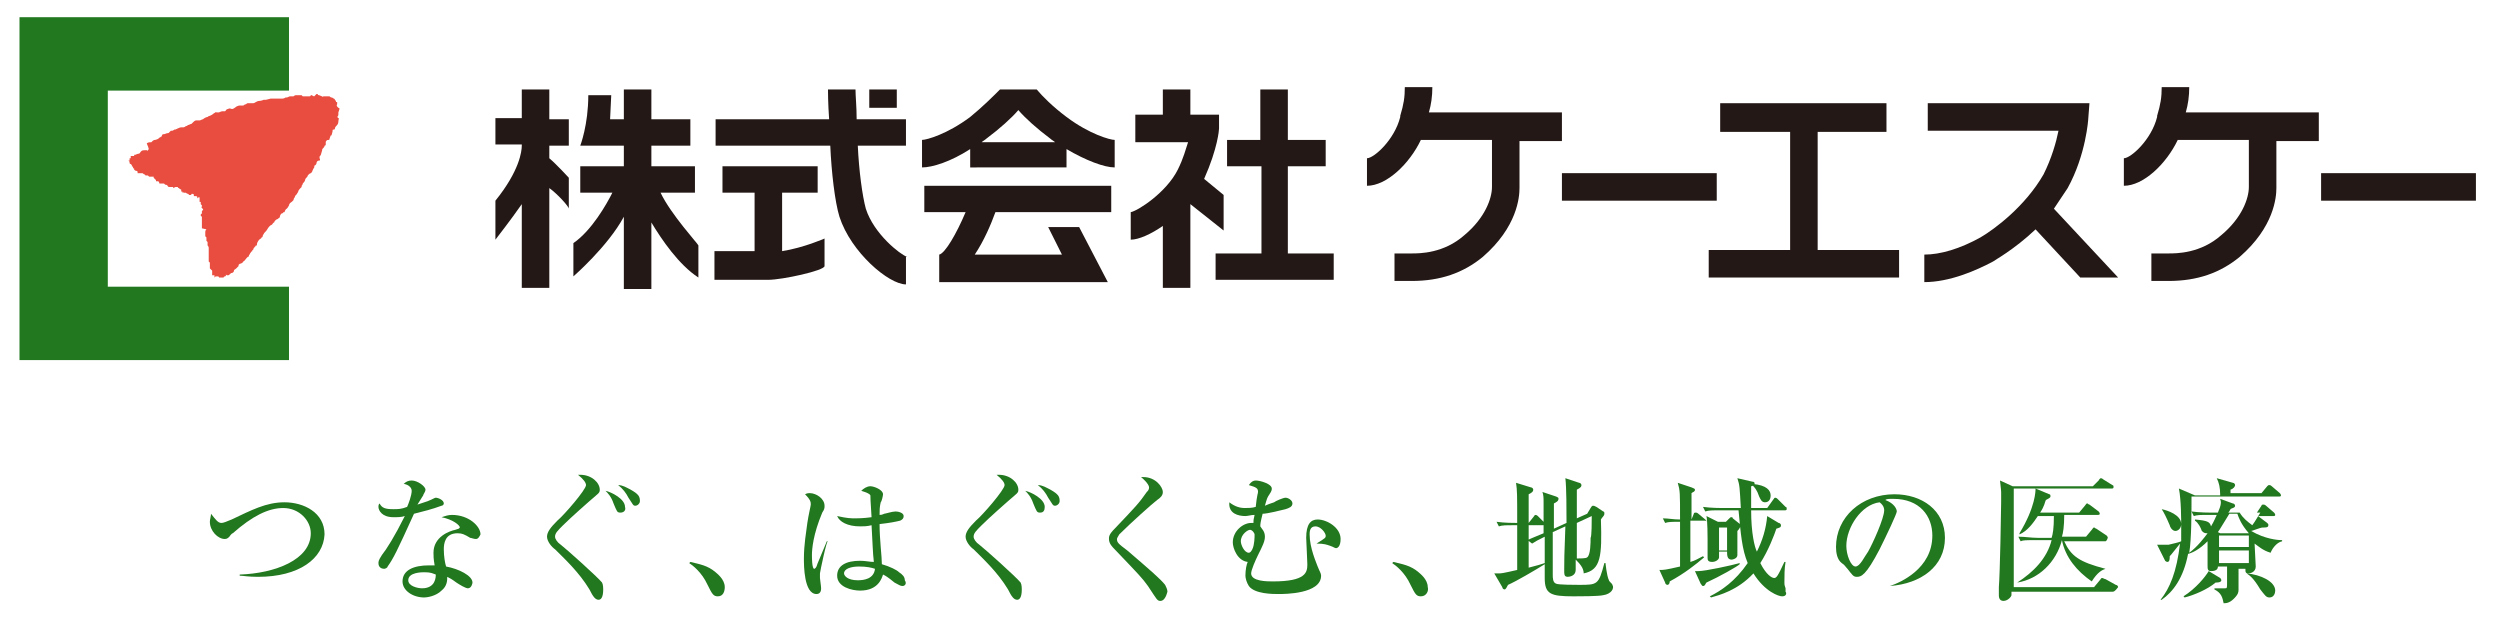
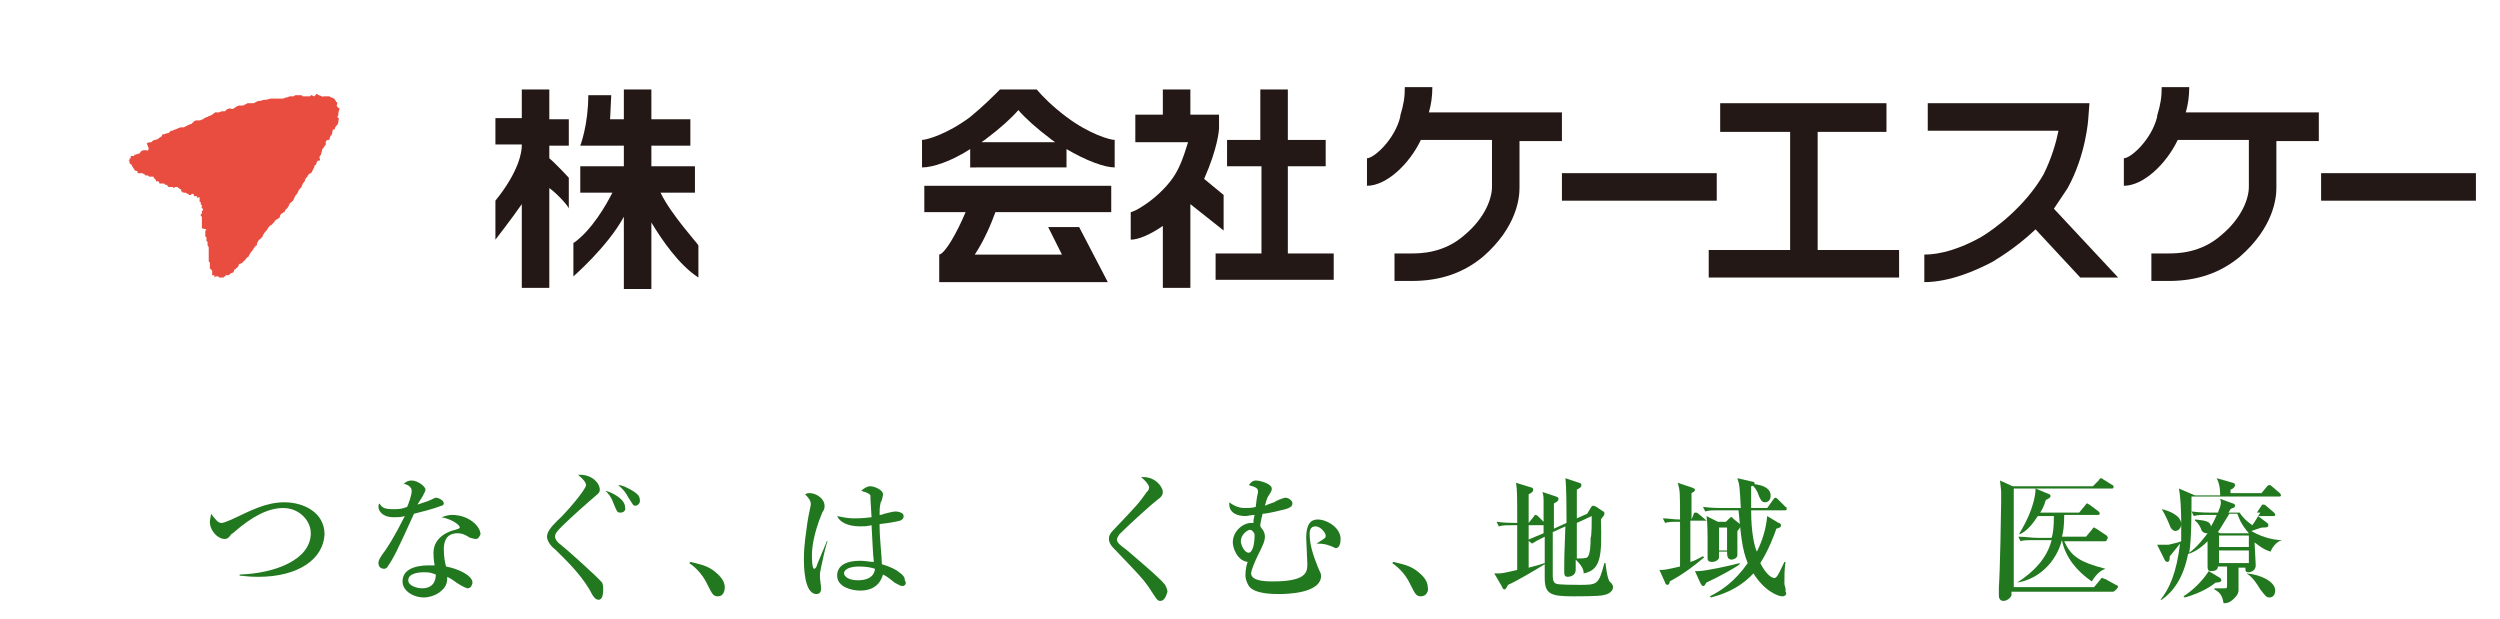
<svg xmlns="http://www.w3.org/2000/svg" version="1.1" id="レイヤー_1" x="0px" y="0px" viewBox="0 0 218 54" style="enable-background:new 0 0 218 54;" xml:space="preserve">
  <style type="text/css">
	.st0{fill:#22781F;}
	.st1{fill:#231815;}
	.st2{fill:#E94D40;}
</style>
  <g>
    <g>
      <path class="st0" d="M22.5,50.3c-0.9,0-1.3-0.1-1.6-0.1v-0.1c3.1-0.1,6.2-1.3,6.2-3.6c0-1.1-1-2.2-2.4-2.2c-1.3,0-2.7,0.7-4.4,2.2    c-0.1,0-0.3,0.3-0.3,0.3c-0.1,0.1-0.2,0.2-0.4,0.2c-0.6,0-1.3-0.7-1.3-1.5c0-0.2,0.1-0.5,0.1-0.7c0.4,0.5,0.6,0.8,0.9,0.8    c0.2,0,0.4-0.1,0.9-0.3c1.7-0.8,3-1.5,4.6-1.5c1.7,0,3.5,0.9,3.5,2.8C28.2,48.7,26.1,50.3,22.5,50.3z" />
      <path class="st0" d="M38.5,44.1c-0.8,0.3-1.6,0.5-2.4,0.7c-1.5,3.3-1.8,3.9-2.3,4.6c0,0.1-0.2,0.2-0.3,0.2c-0.2,0-0.5-0.1-0.5-0.5    c0-0.3,0.2-0.5,0.3-0.7c0.4-0.5,1.1-1.6,2-3.4c-0.3,0.1-0.6,0.1-1,0.1c-1,0-1.3-0.6-1.3-0.9c0-0.1,0-0.2,0.1-0.3    c0.2,0.4,0.5,0.5,1.2,0.5c0.4,0,0.7,0,1.2-0.2c0.1-0.2,0.4-1,0.4-1.4c0-0.4-0.5-0.6-0.7-0.6c0.2-0.2,0.4-0.3,0.7-0.3    c0.5,0,1.2,0.5,1.2,0.8c0,0.2-0.2,0.4-0.2,0.5c-0.2,0.3-0.3,0.5-0.5,0.8c0.3-0.1,0.6-0.2,0.9-0.3c0.5-0.2,0.6-0.3,0.7-0.3    c0.2,0,0.7,0.2,0.7,0.5C38.7,44,38.6,44.1,38.5,44.1z M41.5,47c-0.2,0-0.4-0.1-0.5-0.1c-0.5-0.3-0.7-0.4-1.1-0.4    c-1.1,0-1.2,0.9-1.2,1.4c0,0.6,0.1,1.2,0.2,1.5c1.1,0.2,2.3,0.8,2.3,1.4c0,0.1-0.1,0.5-0.4,0.5c-0.2,0-0.7-0.3-1-0.5    c-0.4-0.3-0.6-0.4-0.8-0.5c0,0.3,0,0.8-0.5,1.2C38,52,37.2,52.1,37,52.1c-1,0-1.9-0.6-1.9-1.4c0-1,1-1.4,2.3-1.4    c0.2,0,0.4,0,0.5,0c-0.1-0.6-0.1-0.8-0.1-1.1c0-1.4,1.4-1.9,1.9-2c0,0,0.3-0.1,0.3-0.1c0,0,0.1-0.1,0.1-0.1c0-0.2-0.6-0.7-1.6-0.9    c0.3-0.1,0.6-0.2,0.9-0.2c1.5,0,2.5,1,2.5,1.7C41.8,46.8,41.7,47,41.5,47z M37,49.9c-0.2,0-1.4,0-1.4,0.7c0,0.5,0.8,0.7,1.2,0.7    c1.2,0,1.2-1,1.2-1.2C37.7,50,37.6,49.9,37,49.9z" />
      <path class="st0" d="M52.2,52.3c-0.3,0-0.5-0.3-0.8-0.9c-0.9-1.5-2.2-2.7-3-3.5c-0.3-0.2-0.7-0.7-0.7-1.1c0-0.4,0.3-0.8,0.9-1.4    c0.6-0.5,2.5-2.7,2.5-3.1c0-0.2-0.2-0.5-0.7-0.9c0.1,0,0.1,0,0.2,0c1,0,1.7,0.7,1.7,1.3c0,0.3-0.1,0.3-0.9,1c0,0-1.6,1.4-2.3,2.1    c-0.5,0.5-0.7,0.7-0.7,1c0,0.2,0.2,0.5,0.5,0.7c0.4,0.3,3.2,2.8,3.6,3.3c0.1,0.2,0.1,0.5,0.1,0.6C52.6,52.1,52.4,52.3,52.2,52.3z     M54.1,44.7c-0.3,0-0.3-0.1-0.6-0.8c-0.2-0.6-0.5-0.9-0.7-1.1c0.5,0.1,1.7,0.7,1.7,1.4C54.6,44.5,54.4,44.7,54.1,44.7z M55.4,44.1    c-0.2,0-0.2-0.1-0.6-0.7c-0.2-0.4-0.5-0.8-0.9-1.1c0.4,0,0.7,0.2,1.1,0.4c0.7,0.4,0.8,0.6,0.8,1C55.8,43.9,55.6,44.1,55.4,44.1z" />
      <path class="st0" d="M62.6,52c-0.4,0-0.5-0.2-0.9-1c-0.5-1.1-1.3-1.7-1.6-1.9l0.1-0.1c0.8,0.2,1.5,0.3,2.2,0.9    c0.1,0.1,0.8,0.6,0.8,1.3C63.2,51.5,63.1,52,62.6,52z" />
      <path class="st0" d="M71.5,50c0,0.1,0,0.3,0,0.4c0,0.1,0.1,0.7,0.1,0.9c0,0.1,0,0.5-0.4,0.5c-1.1,0-1.1-2.5-1.1-3.1    c0-1.2,0.2-2.3,0.3-3.1c0.1-0.7,0.3-1.5,0.3-1.6c0-0.2,0-0.4-0.5-0.9c0.2-0.1,0.3-0.1,0.4-0.1c0.6,0,1.3,0.5,1.3,1.1    c0,0.2,0,0.3-0.2,0.6c-0.8,1.9-0.9,3.2-0.9,3.7c0,0.2,0,1.2,0.2,1.2c0,0,0.1,0,0.2-0.2c0-0.1,0.5-1.2,0.9-2.2l0.1,0    C72.1,47,71.5,49.9,71.5,50z M78.7,51.1c-0.2,0-0.3-0.1-0.7-0.3c-0.6-0.5-0.8-0.6-1-0.7c-0.1,0.3-0.4,1.4-2,1.4    c-0.7,0-2-0.3-2-1.3c0-0.9,0.8-1.3,2-1.3c0.5,0,0.8,0.1,1.2,0.1c-0.1-0.8-0.1-1.6-0.2-3.2c-0.4,0.1-0.7,0.1-1,0.1    c-1.1,0-1.8-0.4-2-0.9c0.9,0.2,1.2,0.2,1.6,0.2c0.1,0,0.7,0,1.4-0.1c-0.1-1.5-0.1-1.7-0.1-1.9c-0.1-0.2-0.5-0.3-0.8-0.4    c0.2-0.2,0.5-0.4,0.8-0.4c0.3,0,1.1,0.3,1.1,0.7c0,0.1-0.1,0.6-0.2,0.7c-0.1,0.4-0.1,0.7-0.1,1.1c0.1,0,0.2,0,0.4-0.1    c0.1,0,0.7-0.2,1-0.2c0.2,0,0.7,0.1,0.7,0.4c0,0.2-0.1,0.3-0.3,0.4c-0.4,0.1-0.9,0.2-1.8,0.3c0,1.4,0.2,2.8,0.2,3.5    c0.7,0.2,1.3,0.5,1.5,0.7c0.3,0.2,0.5,0.4,0.5,0.7C79.1,50.9,78.9,51.1,78.7,51.1z M74.9,49.4c-0.7,0-1.3,0.2-1.3,0.6    c0,0.2,0.3,0.6,1.2,0.6c0.5,0,1.4-0.1,1.5-1C76,49.5,75.6,49.4,74.9,49.4z" />
-       <path class="st0" d="M88.7,52.3c-0.3,0-0.5-0.3-0.8-0.9c-0.9-1.5-2.2-2.7-3-3.5c-0.3-0.2-0.7-0.7-0.7-1.1c0-0.4,0.3-0.8,0.9-1.4    c0.6-0.5,2.5-2.7,2.5-3.1c0-0.2-0.2-0.5-0.7-0.9c0.1,0,0.1,0,0.2,0c1,0,1.7,0.7,1.7,1.3c0,0.3-0.1,0.3-0.9,1c0,0-1.6,1.4-2.3,2.1    c-0.5,0.5-0.7,0.7-0.7,1c0,0.2,0.2,0.5,0.5,0.7c0.4,0.3,3.2,2.8,3.6,3.3c0.1,0.2,0.1,0.5,0.1,0.6C89.1,52.1,88.9,52.3,88.7,52.3z     M90.7,44.7c-0.3,0-0.3-0.1-0.6-0.8c-0.2-0.6-0.5-0.9-0.7-1.1c0.5,0.1,1.7,0.7,1.7,1.4C91.1,44.5,91,44.7,90.7,44.7z M92,44.1    c-0.2,0-0.2-0.1-0.6-0.7c-0.2-0.4-0.5-0.8-0.9-1.1c0.4,0,0.7,0.2,1.1,0.4c0.7,0.4,0.8,0.6,0.8,1C92.4,43.9,92.2,44.1,92,44.1z" />
      <path class="st0" d="M101.2,52.4c-0.3,0-0.3-0.1-1.1-1.3c-0.5-0.7-0.8-1-2.9-3.2c-0.2-0.2-0.5-0.5-0.5-0.9c0-0.2,0-0.4,0.5-0.9    c1.9-2,2.1-2.2,2.8-3.2c0.1-0.1,0.2-0.2,0.2-0.4c0-0.1-0.1-0.4-0.7-0.9c0.1,0,0.1,0,0.2,0c1.1,0,1.7,0.9,1.7,1.3    c0,0.3-0.2,0.5-0.5,0.7c-0.4,0.3-2.3,2-3.3,3c-0.1,0.2-0.2,0.3-0.2,0.4c0,0.3,0.1,0.4,0.9,1c2.1,1.8,2.9,2.5,3.3,3    c0.1,0.2,0.2,0.4,0.2,0.6C101.7,52,101.5,52.4,101.2,52.4z" />
      <path class="st0" d="M116.5,47.8c-0.1,0-0.2-0.1-0.5-0.2c-0.3-0.1-0.5-0.2-1.2-0.2v0c0.8-0.5,0.8-0.5,0.8-0.7    c0-0.2-0.4-0.8-0.9-0.8c-0.5,0-0.5,0.5-0.5,0.7c0,1.2,0.6,2.5,0.7,2.8c0.2,0.5,0.3,0.6,0.3,0.8c0,1.6-3.2,1.6-3.7,1.6    c-0.5,0-2.1,0-2.6-0.7c-0.2-0.3-0.3-0.7-0.3-0.9c0-0.5,0.1-1,0.2-1.2c-0.9-0.1-1.3-1.2-1.3-1.7c0-1,0.9-1.7,1.6-1.7    c0.1,0,0.1,0,0.2,0c0-0.2,0-0.3,0.1-0.7c-0.3,0-0.6,0.1-0.8,0.1c-0.6,0-1.5-0.2-1.4-1.2c0.5,0.4,1,0.5,1.3,0.5c0.3,0,0.7,0,1-0.1    c0.1-1,0.2-1.2,0.2-1.3c0-0.3-0.1-0.4-0.8-0.6c0.2-0.3,0.4-0.4,0.6-0.4c0.4,0,1.4,0.3,1.4,0.7c0,0.1,0,0.2-0.2,0.5    c-0.2,0.3-0.2,0.3-0.4,1c0.2-0.1,0.5-0.2,0.8-0.3c0.1-0.1,0.8-0.4,1-0.4c0.2,0,0.6,0.2,0.6,0.5c0,0.3-0.3,0.4-0.6,0.5    c-0.4,0.1-1.6,0.4-2,0.4c-0.2,0.8-0.2,0.9-0.2,1.1c0.1,0.2,0.4,0.4,0.4,0.9c0,0.4-0.2,0.8-0.6,1.6c-0.2,0.4-0.6,1.3-0.6,1.6    c0,0.7,1.4,0.7,1.9,0.7c2.9,0,3-0.8,3-1.5c0-0.4-0.1-2-0.1-2.3c0-1.2,0.4-1.6,1-1.6c0.8,0,2,0.7,2,1.7    C116.9,47.7,116.6,47.8,116.5,47.8z M109,46.2c-0.2,0-0.8,0.4-0.8,1c0,0.3,0.3,1,0.7,1c0.1,0,0.2-0.1,0.3-0.3    c0.2-0.4,0.2-1.1,0.2-1.3C109.4,46.5,109.2,46.2,109,46.2z" />
      <path class="st0" d="M123.9,52c-0.4,0-0.5-0.2-0.9-1c-0.5-1.1-1.3-1.7-1.6-1.9l0.1-0.1c0.8,0.2,1.5,0.3,2.2,0.9    c0.1,0.1,0.8,0.6,0.8,1.3C124.6,51.5,124.4,52,123.9,52z" />
      <path class="st0" d="M131.5,51c-0.1,0.2-0.2,0.4-0.3,0.4c-0.1,0-0.2-0.1-0.2-0.2l-0.7-1.2c0.2,0,0.3,0,0.4,0c0.2,0,0.3,0,1.6-0.3    c0-2.3,0-2.5,0-3.9h-0.3c-0.7,0-1,0-1.3,0.1l-0.2-0.4c0.7,0.1,1.5,0.1,1.8,0.1c0-2.5,0-2.8-0.1-3.5l1.3,0.4c0.1,0,0.2,0.1,0.2,0.2    c0,0.2-0.2,0.3-0.4,0.4c0,0.5,0,1.7,0,2.5l0.4-0.5c0.1-0.1,0.1-0.2,0.2-0.2c0.1,0,0.2,0.1,0.2,0.1l0.5,0.5    c0.1,0.1,0.1,0.1,0.1,0.2c0,0.1-0.1,0.1-0.2,0.1h-1.2c0,1.5,0,1.7,0,3.7c0.8-0.2,1.1-0.3,1.4-0.4l0,0.1    C133.9,49.7,132.2,50.7,131.5,51z M139.8,51.9c-0.4,0.1-2.1,0.1-2.6,0.1c-2,0-2.5-0.2-2.5-1.6c0-0.5,0-3,0-3.6    c-0.6,0.3-0.8,0.4-1.1,0.6l-0.4-0.3c0.4-0.2,0.7-0.3,1.4-0.6c0-0.4,0-2.2,0-2.6c0-0.5,0-0.7-0.1-1l1.2,0.4    c0.2,0.1,0.2,0.1,0.2,0.2c0,0.2-0.2,0.3-0.4,0.4c0,0.5,0,1.1,0,2.2l1.1-0.5c0-1,0-3.1-0.1-3.9l1.2,0.4c0.1,0,0.2,0.1,0.2,0.2    c0,0.1,0,0.2-0.4,0.4c0,0.7,0,1.9,0,2.5l0.9-0.4l0.3-0.5c0.1-0.2,0.2-0.2,0.2-0.2c0.1,0,0.1,0,0.3,0.1l0.6,0.4    c0.1,0,0.1,0.1,0.1,0.2c0,0.2-0.2,0.3-0.3,0.5c0.1,3.2,0,4.4-1.5,4.7c0-0.5-0.4-0.9-0.7-1.2c0,0.1,0,0.8,0,0.9    c0,0.5-0.5,0.6-0.7,0.6c-0.2,0-0.3-0.1-0.3-0.4c0,0,0-0.1,0-0.3c0-0.6,0-1.2,0.1-3.7l-1.1,0.5c0,0.5,0,3.1,0,3.7    c0,0.3,0,0.7,0.3,0.8c0.2,0.1,1.7,0.1,2,0.1c1.6,0,1.7,0,2.2-1.9l0.1,0c0,0,0.1,1.1,0.3,1.5c0,0.1,0.3,0.3,0.3,0.4    C140.8,51.3,140.5,51.8,139.8,51.9z M138.8,45l-1.3,0.6c0,0.8,0,2.5,0,3.1c0.3,0,0.8,0,0.9-0.1c0.3-0.2,0.3-1.3,0.3-1.7    C138.8,46.8,138.8,45.4,138.8,45z" />
      <path class="st0" d="M148.6,45.4h-1.2V49c0.4-0.1,0.7-0.3,1.1-0.5l0.1,0.1c-0.7,0.6-1.7,1.4-3,2.1c0,0.2-0.1,0.3-0.2,0.3    c-0.1,0-0.2-0.1-0.2-0.2l-0.5-1.1c0.4,0,0.5,0,1.8-0.3v-3.9c-0.7,0-1,0-1.3,0.1l-0.2-0.4c0.5,0,0.9,0.1,1.5,0.1    c0-2.4,0-2.5-0.2-3.2l1.2,0.4c0.2,0.1,0.3,0.1,0.3,0.2c0,0.2-0.2,0.2-0.3,0.3v2.3h0l0.2-0.5c0-0.1,0.1-0.1,0.2-0.1    c0.1,0,0.2,0.1,0.2,0.1l0.6,0.5c0.1,0.1,0.1,0.1,0.1,0.2C148.8,45.4,148.7,45.4,148.6,45.4z M148.8,50.8c-0.1,0.1-0.1,0.3-0.3,0.3    c-0.1,0-0.1-0.1-0.2-0.2l-0.5-1.1c0.1,0,0.2,0,0.3,0c0.6,0,2.9-0.5,3.6-0.7l0,0.1C151.5,49.4,149.9,50.3,148.8,50.8z M155.4,52    c-0.3,0-1.5-0.4-2.5-2c-1.4,1.5-3,1.9-3.7,2.1l-0.1-0.1c1-0.5,2.2-1.3,3.3-2.9c-0.5-1.2-0.6-2.5-0.8-4.6H150c-0.7,0-1,0-1.3,0.1    l-0.2-0.4c0.7,0.1,1.6,0.1,1.7,0.1h1.6c-0.1-1.8-0.1-2-0.3-2.6l1.3,0.3c0.2,0,0.2,0.1,0.2,0.2c0,0.1-0.2,0.2-0.3,0.2    c0,0.3,0,1.6,0,1.9h1.4l0.5-0.7c0.1-0.1,0.1-0.2,0.2-0.2c0.1,0,0.2,0.1,0.2,0.1l0.7,0.7c0.1,0,0.1,0.1,0.1,0.2    c0,0.1-0.1,0.1-0.2,0.1h-2.9c0,2,0.3,3.2,0.5,3.6c0.5-1,0.8-2,0.9-3.1l1,0.6c0.1,0,0.2,0.1,0.2,0.2c0,0.2-0.1,0.2-0.4,0.3    c-0.2,0.6-0.7,1.9-1.4,3c0.5,1,1,1.3,1.2,1.3c0.2,0,0.3-0.1,0.9-1.4l0.1,0c-0.1,0.6-0.1,1.2-0.1,1.8c0,0.2,0,0.2,0.1,0.5    c0,0,0,0.1,0,0.3C155.8,51.7,155.8,52,155.4,52z M151.5,46.3c0,0.3,0,2.1,0,2.1c0,0.3-0.4,0.4-0.5,0.4c-0.4,0-0.4-0.4-0.4-0.7    h-0.7c0,0.1,0,0.5,0,0.5c0,0.2-0.3,0.4-0.6,0.4c-0.4,0-0.4-0.2-0.4-0.4c0-0.1,0-0.3,0-0.4c0-0.4,0-0.8,0-1.2c0-0.1,0-1.6-0.1-2    l1,0.5h0.7l0.3-0.3c0.1-0.1,0.1-0.1,0.2-0.1c0,0,0.1,0,0.1,0.1l0.5,0.4c0.1,0.1,0.2,0.1,0.2,0.2C151.7,46.1,151.6,46.2,151.5,46.3    z M150.6,46h-0.7v2h0.7V46z M153.9,43.8c-0.3,0-0.4-0.3-0.5-0.5c-0.2-0.6-0.4-0.8-0.6-1l0-0.1c1.3,0.1,1.6,0.6,1.6,1    C154.4,43.6,154.2,43.8,153.9,43.8z" />
-       <path class="st0" d="M164.8,51.1c0.9-0.3,3.7-1.5,3.7-4.4c0-1.7-1.1-3.2-3.4-3.2c-0.4,0-0.6,0-0.7,0.1c0.8,0.3,1,0.8,1,1    c0,0.2-0.9,2.1-1.5,3.3c-1.2,2.3-1.6,2.4-2,2.4c-0.3,0-0.4-0.2-0.8-0.7c-0.2-0.2-0.2-0.3-0.5-0.5c-0.4-0.3-0.5-0.9-0.5-1.4    c0-2.6,2.2-4.6,5.1-4.6c2.4,0,4.4,1.4,4.4,3.8C169.6,49.4,167.5,50.9,164.8,51.1L164.8,51.1z M161,47.6c0,0.8,0.4,1.8,0.8,1.8    c0.4,0,0.8-0.9,1.1-1.3c0.4-0.7,1.4-2.9,1.4-3.6c0-0.1,0-0.4-0.4-0.7C162.3,44,161,46,161,47.6z" />
      <path class="st0" d="M184.2,51.6h-8.8c0,0,0,0.2,0,0.3c0,0.1-0.3,0.5-0.7,0.5c-0.4,0-0.4-0.4-0.4-0.5c0,0,0-0.6,0-0.7    c0.1-1.2,0.2-6.8,0.2-7.4c0-0.5,0-0.7,0-0.9c0-0.2-0.1-0.9-0.1-1l1.1,0.5h7l0.5-0.5c0,0,0.1-0.2,0.2-0.2c0.1,0,0.2,0.1,0.2,0.1    l0.8,0.5c0.1,0,0.1,0.1,0.1,0.2c0,0.1-0.1,0.1-0.2,0.1h-8.5v8.6h7l0.5-0.6c0.1-0.1,0.1-0.2,0.2-0.2c0.1,0,0.2,0.1,0.3,0.1l0.9,0.5    c0.1,0,0.2,0.1,0.2,0.2C184.4,51.6,184.3,51.6,184.2,51.6z M183.6,47.2h-3.6c0.6,1.3,1.3,1.8,3.6,2.4v0c-0.3,0.1-0.7,0.3-1.2,1.1    c-1.3-0.9-2.3-2.1-2.6-3.6h0c-0.5,1.9-2,3.4-3.9,3.7l0,0c1.4-0.9,2.6-2.1,3-3.7h-1.4c-0.8,0-1.1,0-1.3,0.1l-0.2-0.4    c0.6,0,1.1,0.1,1.7,0.1h1.2c0.1-0.3,0.2-0.8,0.2-1.9h-1.4c-0.4,0.6-0.9,1.3-1.6,1.6v-0.1c1.4-2.3,1.4-3.7,1.4-3.9l1.2,0.5    c0.1,0,0.1,0.1,0.1,0.2c0,0.1-0.2,0.2-0.4,0.3c-0.1,0.2-0.1,0.5-0.5,1.1h3.4l0.5-0.6c0.1-0.1,0.1-0.2,0.2-0.2    c0.1,0,0.1,0.1,0.2,0.1l0.8,0.6c0,0,0.1,0.1,0.1,0.2c0,0.1-0.1,0.1-0.2,0.1h-2.9c0,1-0.1,1.6-0.2,1.9h2.1l0.5-0.6    c0.1-0.1,0.1-0.2,0.2-0.2c0.1,0,0.1,0.1,0.2,0.1l0.9,0.6c0,0,0.1,0.1,0.1,0.2C183.7,47.2,183.6,47.2,183.6,47.2z" />
-       <path class="st0" d="M195.2,49.4c0,0.4,0,1.9,0,2c0,0.2,0,0.4-0.4,0.8c-0.4,0.4-0.7,0.4-0.9,0.4c-0.1-0.5-0.2-0.9-0.8-1.2v-0.1    c0.2,0,0.8,0,0.9,0c0.2,0,0.2,0,0.2-0.5c0-0.2,0-1.2,0-1.4h-0.8c0,0.1,0,0.4-0.6,0.4c-0.3,0-0.3-0.2-0.3-0.5c0-0.1,0-1.3,0-1.5    c0-0.2,0-0.2,0-0.6c-0.7,0.7-1.3,1-1.7,1.1c-0.4,2.1-1.3,3.3-2.3,4l-0.1,0c0.8-1,1.4-2.4,1.7-4.9c-0.1,0.1-0.3,0.4-0.4,0.5    c-0.4,0.5-0.4,0.5-0.5,0.6c0,0.2,0,0.5-0.2,0.5c-0.1,0-0.2-0.1-0.2-0.1l-0.7-1.4c0.5,0,0.7,0,1,0c0.4-0.1,0.9-0.2,1.1-0.3    c0-0.5,0-0.8,0-1.3c0-0.6,0-2.3-0.2-3.3l1.4,0.6h2.2c0-0.7-0.1-1.1-0.3-1.5l1.4,0.4c0.1,0,0.2,0.1,0.2,0.2c0,0.1-0.1,0.3-0.4,0.4    V43h2.7l0.5-0.6c0.1-0.1,0.1-0.1,0.2-0.1c0,0,0.1,0,0.2,0.1l0.7,0.6c0,0,0.1,0.1,0.1,0.2c0,0.1-0.1,0.1-0.2,0.1h-7.6    c0,1.3,0,3.8-0.2,4.9c0.7-0.5,1.3-1.3,1.6-1.7c-0.2,0-0.3,0-0.5-0.2c-0.1-0.3-0.3-0.7-0.6-0.9v-0.1c1.1,0.1,1.3,0.2,1.4,0.6    c0.3-0.5,0.4-0.8,0.5-1h-0.7c-0.7,0-1,0-1.3,0.1l-0.2-0.4c0.7,0.1,1.6,0.1,1.7,0.1h0.6c0.3-0.7,0.3-0.9,0.2-1.2l1.1,0.4    c0.1,0,0.2,0.1,0.2,0.2c0,0.2-0.3,0.2-0.4,0.3c-0.1,0.2-0.1,0.2-0.2,0.3h2.5l0.4-0.6c0-0.1,0.1-0.1,0.2-0.1c0.1,0,0.2,0.1,0.2,0.1    l0.7,0.6c0,0,0.1,0.1,0.1,0.2c0,0.1-0.1,0.1-0.2,0.1h-1.3l0.8,0.6c0.1,0.1,0.1,0.1,0.1,0.2c0,0.2-0.2,0.2-0.5,0.2    c-0.2,0-0.9,0.3-1,0.3c1.2,0.7,2.3,0.8,2.7,0.8v0.1c-0.5,0.1-0.9,0.7-1,1c-0.7-0.2-1.1-0.6-1.4-0.8c0,0.3,0.1,1.7,0.1,2    c0,0.5-0.5,0.6-0.6,0.6c-0.3,0-0.3-0.1-0.3-0.4H195.2z M188.5,44.4c0.5,0.1,1.7,0.5,1.7,1.3c0,0.4-0.3,0.6-0.5,0.6    c-0.3,0-0.5-0.4-0.5-0.5C188.9,45.1,188.7,44.7,188.5,44.4L188.5,44.4z M193.6,50.4c0,0,0.1,0.1,0.1,0.2c0,0.2-0.4,0.2-0.5,0.2    c-0.7,0.6-1.9,1.1-2.7,1.3l-0.1-0.1c1.1-0.7,1.9-1.7,2.2-2.2L193.6,50.4z M196.1,46.5L196.1,46.5c-0.7-0.8-0.9-1.4-1-1.7h-0.7    c-0.2,0.3-0.9,1.5-1,1.6l0.2,0.1H196.1z M196.1,47.7v-1h-2.6v1H196.1z M196.1,49.1V48h-2.6v1.1H196.1z M195.3,44.7    c0.3,0.5,0.7,0.8,1.1,1.1c0.3-0.4,0.5-0.8,0.7-1.1H195.3z M195.9,50c1.2,0.1,2.5,0.7,2.5,1.5c0,0.2-0.1,0.6-0.5,0.6    c-0.3,0-0.4-0.2-0.8-0.7C196.5,50.4,196.2,50.2,195.9,50L195.9,50z" />
+       <path class="st0" d="M195.2,49.4c0,0.4,0,1.9,0,2c0,0.2,0,0.4-0.4,0.8c-0.4,0.4-0.7,0.4-0.9,0.4c-0.1-0.5-0.2-0.9-0.8-1.2v-0.1    c0.2,0,0.8,0,0.9,0c0.2,0,0.2,0,0.2-0.5c0-0.2,0-1.2,0-1.4h-0.8c0,0.1,0,0.4-0.6,0.4c-0.3,0-0.3-0.2-0.3-0.5c0-0.1,0-1.3,0-1.5    c0-0.2,0-0.2,0-0.6c-0.7,0.7-1.3,1-1.7,1.1c-0.4,2.1-1.3,3.3-2.3,4l-0.1,0c0.8-1,1.4-2.4,1.7-4.9c-0.1,0.1-0.3,0.4-0.4,0.5    c-0.4,0.5-0.4,0.5-0.5,0.6c0,0.2,0,0.5-0.2,0.5c-0.1,0-0.2-0.1-0.2-0.1l-0.7-1.4c0.5,0,0.7,0,1,0c0.4-0.1,0.9-0.2,1.1-0.3    c0-0.5,0-0.8,0-1.3c0-0.6,0-2.3-0.2-3.3l1.4,0.6h2.2c0-0.7-0.1-1.1-0.3-1.5l1.4,0.4c0.1,0,0.2,0.1,0.2,0.2c0,0.1-0.1,0.3-0.4,0.4    V43h2.7l0.5-0.6c0.1-0.1,0.1-0.1,0.2-0.1c0,0,0.1,0,0.2,0.1l0.7,0.6c0,0,0.1,0.1,0.1,0.2c0,0.1-0.1,0.1-0.2,0.1h-7.6    c0,1.3,0,3.8-0.2,4.9c0.7-0.5,1.3-1.3,1.6-1.7c-0.2,0-0.3,0-0.5-0.2c-0.1-0.3-0.3-0.7-0.6-0.9v-0.1c1.1,0.1,1.3,0.2,1.4,0.6    c0.3-0.5,0.4-0.8,0.5-1h-0.7c-0.7,0-1,0-1.3,0.1l-0.2-0.4c0.7,0.1,1.6,0.1,1.7,0.1h0.6c0.3-0.7,0.3-0.9,0.2-1.2l1.1,0.4    c0.1,0,0.2,0.1,0.2,0.2c0,0.2-0.3,0.2-0.4,0.3c-0.1,0.2-0.1,0.2-0.2,0.3h2.5l0.4-0.6c0-0.1,0.1-0.1,0.2-0.1c0.1,0,0.2,0.1,0.2,0.1    l0.7,0.6c0,0,0.1,0.1,0.1,0.2c0,0.1-0.1,0.1-0.2,0.1h-1.3l0.8,0.6c0.1,0.1,0.1,0.1,0.1,0.2c0,0.2-0.2,0.2-0.5,0.2    c-0.2,0-0.9,0.3-1,0.3c1.2,0.7,2.3,0.8,2.7,0.8c-0.5,0.1-0.9,0.7-1,1c-0.7-0.2-1.1-0.6-1.4-0.8c0,0.3,0.1,1.7,0.1,2    c0,0.5-0.5,0.6-0.6,0.6c-0.3,0-0.3-0.1-0.3-0.4H195.2z M188.5,44.4c0.5,0.1,1.7,0.5,1.7,1.3c0,0.4-0.3,0.6-0.5,0.6    c-0.3,0-0.5-0.4-0.5-0.5C188.9,45.1,188.7,44.7,188.5,44.4L188.5,44.4z M193.6,50.4c0,0,0.1,0.1,0.1,0.2c0,0.2-0.4,0.2-0.5,0.2    c-0.7,0.6-1.9,1.1-2.7,1.3l-0.1-0.1c1.1-0.7,1.9-1.7,2.2-2.2L193.6,50.4z M196.1,46.5L196.1,46.5c-0.7-0.8-0.9-1.4-1-1.7h-0.7    c-0.2,0.3-0.9,1.5-1,1.6l0.2,0.1H196.1z M196.1,47.7v-1h-2.6v1H196.1z M196.1,49.1V48h-2.6v1.1H196.1z M195.3,44.7    c0.3,0.5,0.7,0.8,1.1,1.1c0.3-0.4,0.5-0.8,0.7-1.1H195.3z M195.9,50c1.2,0.1,2.5,0.7,2.5,1.5c0,0.2-0.1,0.6-0.5,0.6    c-0.3,0-0.4-0.2-0.8-0.7C196.5,50.4,196.2,50.2,195.9,50L195.9,50z" />
    </g>
    <g>
      <path class="st1" d="M47.9,12.7v1.1c0.6,0.5,1.7,1.7,1.7,1.7v2.7c0-0.2-1-1.3-1.7-1.8v8.7h-2.4v-7.3c-0.9,1.3-2.3,3.1-2.3,3.1    v-3.4c2.1-2.6,2.3-4.3,2.3-4.8v-0.1h-2.3v-2.3h2.3V7.8h2.4v2.6h1.7v2.3H47.9z M57.6,16.8h3v-2.3h-3.8v-1.8h3.4v-2.3h-3.4V7.8h-2.4    v2.6h-1.2l0.1-2.1h-2c0,2.6-0.7,4.4-0.7,4.4h3.8v1.8h-3.8v2.3h2.8c-0.5,1-1.8,3.3-3.4,4.4v2.9c0,0,3-2.6,4.4-5.2v6.3h2.4v-5.8    c0.9,1.5,2.4,3.7,4.1,4.8v-2.8C60.9,21.3,58.5,18.7,57.6,16.8z" />
-       <path class="st1" d="M78.2,9.4h-2.4V7.8h2.4V9.4z M68.3,16.8h3v-2.3h-8.3v2.3h2.8v5.1c-1.5,0-3.5,0-3.5,0v2.5c0,0,3.6,0,4.7,0    c1.2,0,4.9-0.8,4.9-1.2v-2.4c0,0-1.8,0.8-3.7,1.1V16.8z M75.5,18.2c-0.3-1.1-0.6-3.3-0.7-5.5H79v-2.3h-4.3c0-1.1-0.1-2-0.1-2.6    l-2.4,0c0,0.1,0,1.2,0.1,2.6h-9.9v2.3h10c0.1,2.3,0.4,4.9,0.8,6.2c1,3.1,4.3,5.9,5.8,5.9v-2.4c0.1,0,0.1,0,0.1,0    C78.5,22.2,76.2,20.4,75.5,18.2z" />
      <g>
        <path class="st1" d="M93,10.2c-1.2-0.9-2.1-1.8-2.6-2.4h-3.2c-0.6,0.6-1.5,1.5-2.6,2.4c-2,1.5-3.8,2-4.2,2v2.4     c0.9,0,2.5-0.5,4.2-1.6v1.6H93v-1.6c1.7,1,3.3,1.6,4.2,1.6l0-2.4C96.8,12.2,95,11.7,93,10.2z M85.6,12.4c0.1-0.1,0.3-0.2,0.4-0.3     c1.2-0.9,2.2-1.8,2.8-2.5c0.6,0.7,1.6,1.6,2.8,2.5c0.1,0.1,0.3,0.2,0.4,0.3H85.6z" />
        <path class="st1" d="M80.6,18.5h3.6c-0.8,1.9-1.8,3.6-2.3,3.7v2.4h14.7l-2.5-4.8h-2.7l1.2,2.4H85c0.8-1.2,1.4-2.6,1.8-3.7h10.1     v-2.3H80.6V18.5z" />
      </g>
      <path class="st1" d="M116.3,22.1v2.3h-10.3v-2.3h4v-7.6H107v-2.3h2.9V7.8h2.4v4.4h3.3v2.3h-3.3v7.6H116.3z M106.7,17l-1.7-1.4    c1.2-2.7,1.3-4.3,1.3-4.4V10h-2.5V7.8h-2.4V10H99v2.4h4.6c-0.2,0.6-0.4,1.4-0.9,2.4c-1,2-3.5,3.6-4.1,3.7v2.4    c0.7,0,1.8-0.5,2.8-1.2v5.4h2.4v-7.3l2.9,2.3V17z" />
      <path class="st1" d="M136.2,12.3h-3.7v4.1c0,0.8-0.2,3.4-3.2,6c-1.7,1.4-3.7,2.1-6.2,2.1h-1.5v-2.4h1.5c0.7,0,2.8,0,4.6-1.6    c1.8-1.5,2.4-3.2,2.4-4.2v-4.1h-6.2c-1,2.1-3,4-4.7,4v-2.4c0.6,0,2.4-1.6,2.9-3.6l0-0.1c0.3-1,0.4-1.6,0.4-2.5h2.4    c0,0.8-0.1,1.5-0.3,2.2h11.6V12.3z" />
      <g>
        <rect x="136.2" y="15.1" class="st1" width="13.5" height="2.4" />
      </g>
      <path class="st1" d="M202.2,12.3h-3.7v4.1c0,0.8-0.2,3.4-3.2,6c-1.7,1.4-3.7,2.1-6.2,2.1h-1.5v-2.4h1.5c0.7,0,2.8,0,4.6-1.6    c1.8-1.5,2.4-3.2,2.4-4.2v-4.1h-6.2c-1,2.1-3,4-4.7,4v-2.4c0.6,0,2.4-1.6,2.9-3.6l0-0.1c0.3-1,0.4-1.6,0.4-2.5h2.4    c0,0.8-0.1,1.5-0.3,2.2h11.6V12.3z" />
      <g>
        <rect x="202.4" y="15.1" class="st1" width="13.5" height="2.4" />
      </g>
      <polygon class="st1" points="158.5,21.8 158.5,11.5 164.5,11.5 164.5,9 150,9 150,11.5 156.1,11.5 156.1,21.8 149,21.8 149,24.2     165.6,24.2 165.6,21.8   " />
      <path class="st1" d="M184.7,24.2l-5.6-6c0.4-0.6,0.8-1.2,1.2-1.8c1.6-2.9,1.8-6,1.8-6.1l0.1-1.3h-14.1v2.4h11.4    c-0.2,1-0.6,2.4-1.3,3.8c-1.6,2.8-4.3,4.8-5.5,5.5c-1.8,1-3.5,1.5-4.9,1.5v2.4c2.2,0,4.5-1,6-1.8c0.1-0.1,1.8-1,3.7-2.8l3.9,4.2    H184.7z" />
    </g>
    <g>
      <path class="st2" d="M29.4,9.1C29.4,9.1,29.5,9.1,29.4,9.1c0-0.1,0-0.2,0-0.2c0,0-0.1,0-0.1,0c0-0.1,0-0.1-0.1-0.2    c0,0,0-0.1-0.1-0.1c0,0-0.1-0.1-0.2-0.1s-0.1-0.1-0.2-0.1c0,0,0,0-0.1,0c0,0-0.1,0-0.2,0c-0.1,0-0.1,0-0.1,0c0,0-0.1,0-0.1,0    c0,0-0.1,0.1-0.1,0c-0.1,0-0.2-0.1-0.3-0.1c0,0-0.1,0-0.1-0.1c0,0-0.1,0-0.1,0c0,0-0.1,0.1-0.1,0.1c0,0-0.1,0.1-0.1,0.1    c0,0-0.1,0-0.2-0.1c0,0-0.1,0-0.1,0c0,0,0,0.1-0.1,0.1c-0.1,0-0.2,0-0.3,0s-0.2,0-0.3,0c0,0,0,0-0.1-0.1c-0.1,0-0.1,0-0.2,0    c-0.1,0-0.2,0-0.2,0c0,0,0,0-0.1,0c-0.1,0-0.2,0.1-0.2,0.1c0,0-0.1,0-0.1,0c0,0-0.1,0-0.2,0c-0.1,0-0.2,0.1-0.3,0.1    c0,0-0.1,0-0.1,0c0,0-0.1,0.1-0.3,0.1c-0.1,0-0.3,0-0.3,0c0,0,0,0-0.1,0c0,0-0.2,0-0.3,0c-0.1,0-0.2,0-0.2,0c0,0-0.1,0-0.1,0    s-0.4,0.1-0.4,0.1c-0.1,0-0.2,0-0.2,0c0,0-0.2,0.1-0.4,0.1s-0.4,0.2-0.5,0.2c-0.1,0-0.2,0-0.3,0c-0.1,0-0.1,0-0.2,0    c-0.1,0-0.1,0.1-0.2,0.1s-0.1,0.1-0.2,0.1c-0.1,0-0.2,0-0.2,0c0,0-0.1,0-0.1,0c0,0-0.1,0-0.3,0.1c-0.1,0.1-0.3,0.2-0.3,0.2    c0,0,0,0-0.1,0c0,0-0.2-0.1-0.3,0c-0.1,0-0.2,0.1-0.2,0.1c0,0,0,0.1-0.1,0.1c0,0-0.1,0-0.2,0c-0.1,0-0.3,0.1-0.3,0.1    c0,0-0.2,0-0.2,0c-0.1,0-0.1-0.1-0.1,0c0,0-0.2,0.1-0.3,0.2c0,0-0.2,0.1-0.2,0.1c0,0,0,0,0,0c0,0-0.1,0-0.2,0.1    c-0.1,0-0.3,0.1-0.4,0.2c-0.1,0-0.2,0.1-0.3,0.1c-0.1,0-0.2,0-0.3,0c-0.1,0-0.2,0.1-0.3,0.2s-0.1,0.1-0.1,0.1    c-0.1,0-0.2,0.1-0.3,0.1c-0.1,0.1-0.2,0.1-0.2,0.1s-0.1,0.1-0.2,0.1c0,0-0.2,0-0.2,0c0,0-0.1,0-0.3,0.1c-0.2,0.1-0.2,0.1-0.3,0.1    c-0.1,0.1-0.2,0.1-0.2,0.1c-0.1,0-0.1,0-0.1,0c0,0-0.1,0.1-0.2,0.2c-0.2,0-0.3,0.1-0.4,0.1c-0.1,0-0.1,0-0.1,0s-0.1,0.1-0.1,0.2    c-0.1,0-0.1,0.1-0.2,0.1c0,0-0.1,0.1-0.1,0.1c0,0-0.2,0.1-0.3,0.1c-0.1,0-0.2,0.1-0.2,0.1c0,0-0.1,0.1-0.1,0.1c0,0,0,0-0.1,0    c0,0-0.2,0-0.3,0.1C13,13,13,13,12.9,13.1c0,0,0,0.1-0.1,0c0,0-0.1,0-0.2,0s-0.2,0-0.3,0.1c-0.1,0.1-0.1,0.2-0.2,0.2    c-0.1,0-0.3,0.1-0.3,0.1c0,0-0.1,0-0.1,0c0,0,0,0.1,0,0.1c0,0-0.1,0-0.1,0c0,0-0.1,0-0.1,0c0,0-0.1,0-0.1,0c0,0,0,0,0,0    c0,0,0,0.1,0,0.1c0,0,0,0,0,0.1c0,0,0,0,0,0c0,0-0.1,0-0.1,0s0,0.1,0,0.1c0,0,0,0,0,0.1c0,0,0,0.1,0,0.1c0,0,0,0.1,0,0    s0-0.1,0-0.1c0,0-0.1,0-0.1,0c0,0,0.1,0.1,0.1,0.1c0,0,0,0.1,0,0.1c0,0,0,0.1,0.1,0.1c0,0,0.1,0.1,0.1,0.1c0,0,0,0.1,0,0.1    c0,0,0,0,0,0c0,0,0,0,0,0s0.1,0,0.1,0.1s0.1,0.1,0.1,0.1s0,0.1,0,0.1c0,0,0,0,0,0c0,0,0-0.1,0,0c0,0,0.1,0.1,0.2,0.1    c0,0,0.1,0,0.1,0.1c0,0,0,0.1,0,0.1c0,0,0,0,0.1,0c0,0,0.2,0,0.3,0c0.1,0,0.1,0.1,0.2,0.1c0,0,0.1,0.1,0.1,0.1c0,0,0,0,0.1,0    c0,0,0.1,0,0.1,0c0,0,0.1,0.1,0.1,0.1c0,0,0.1,0,0.1,0c0,0,0.1,0,0.1,0c0,0,0.1,0,0.1,0s0.1,0,0.1,0c0,0,0,0,0,0.1    c0,0,0.1,0.1,0.1,0.1c0,0,0.1,0.1,0.1,0.1c0,0,0,0.1,0,0.1c0,0,0.1,0,0.1,0c0,0,0.1,0,0.1,0c0,0,0,0,0,0c0,0,0.1,0.1,0.1,0.2    c0,0,0.1,0,0.2,0c0.1,0,0.1,0,0.1,0c0,0,0,0,0.1,0c0,0,0.1,0.1,0.1,0.1c0,0,0.2,0,0.2,0.1c0,0,0.1,0.1,0.1,0.1c0,0,0.1,0,0.1,0    c0.1,0,0.1,0,0.1,0c0,0,0.1,0,0.1,0c0,0,0.1,0,0.1,0c0,0,0,0.1,0,0.1s0,0,0,0c0,0,0.2-0.1,0.2-0.1s0.1,0,0.2,0c0,0,0,0.1,0.1,0.1    c0,0,0.1,0.1,0.1,0.1c0.1,0,0.1,0,0.1,0.1c0,0,0,0.1,0,0.1s0.1,0,0.1,0c0,0,0,0,0,0.1c0,0,0,0,0,0c0,0,0.1-0.1,0.1,0    c0.1,0,0.1,0,0.1,0c0,0,0,0,0.1,0c0,0,0,0,0,0c0,0,0.1,0.1,0.2,0.1c0,0,0.1,0.1,0.1,0.1c0,0,0,0,0.1,0c0.1,0,0.1-0.1,0.1-0.1    c0,0,0,0,0,0c0,0,0.1,0,0.1,0c0,0,0,0,0,0c0,0,0,0,0,0c0,0,0,0,0,0c0,0,0,0,0,0c0,0,0,0,0,0c0,0,0.1,0,0.1,0.1c0,0.1,0,0.1,0,0.1    c0,0,0.1,0,0.2,0c0,0,0.1,0,0.1,0.1c0,0,0,0.1,0,0.1c0,0,0,0,0,0c0,0,0.1-0.1,0.1-0.1c0,0,0.1,0,0.1,0c0,0,0,0,0,0    c0,0,0,0.1,0,0.1c0,0,0.1,0,0,0c0,0,0,0.1,0,0.1c0,0,0,0,0,0c0,0,0,0.1,0,0.1c0,0,0,0.1,0,0.1c0,0,0,0,0,0s0.1,0,0.1,0    c0,0,0,0.1,0,0.1s0,0.1,0,0.1c0,0,0.1,0.1,0.1,0.1c0,0,0,0,0,0.1c0,0-0.1,0.1,0,0.1c0,0,0,0.1,0.1,0.1c0,0,0,0,0,0.1    c0,0-0.1,0.1-0.1,0.1c0,0,0,0,0,0c0,0,0,0.1,0,0.1c0,0,0,0.1,0,0.1c0,0-0.1,0.1-0.1,0.1c0,0,0,0.1,0,0.1c0,0,0.1,0.1,0.1,0.1    c0,0,0,0.1,0,0.1c0,0,0,0.1,0,0.2c0,0,0,0.1,0,0.1c0,0,0,0.1,0,0.1c0,0,0,0.1,0,0.1c0,0,0,0.1,0,0.1s0,0.1,0,0.2c0,0,0,0.1,0,0.1    C18,20,18,20,18,20s-0.1,0.1-0.1,0.2c0,0.1,0,0.1,0,0.1c0,0,0,0,0,0.1c0,0,0,0,0,0.1c0,0,0,0.1,0,0.1c0,0,0.1,0.1,0.1,0.1    c0,0,0,0.1,0,0.1c0,0,0,0.1,0,0.1s0,0.1,0,0.1c0,0,0,0,0.1,0.1c0,0,0,0.1,0,0.1c0,0,0,0.2,0,0.2c0,0,0,0,0,0c0,0,0.1,0.1,0.1,0.2    c0,0.1,0,0.3,0,0.3c0,0,0,0.1,0,0.1c0,0,0,0,0,0.1c0,0,0,0.1,0,0.1c0,0,0,0.2,0,0.2c0,0,0,0.2,0,0.2c0,0.1,0,0.1,0,0.2    c0,0,0,0,0.1,0.1c0,0,0,0.1,0,0.1c0,0,0,0.1,0,0.1c0,0,0,0.1,0,0.1c0,0,0,0.1,0,0.1c0,0,0,0.1,0,0.1c0,0,0.1,0.1,0.2,0.2    c0,0.1,0,0.1,0,0.1c0,0,0,0,0,0c0,0,0,0,0,0c0,0,0,0.1,0,0.1c0,0,0,0.1,0,0.1c0,0,0,0,0,0c0,0,0,0.1,0,0.1c0,0,0,0,0,0    c0,0,0,0,0.1,0c0,0,0,0,0.1,0c0,0,0,0,0,0.1c0,0,0,0,0,0.1c0,0,0,0,0,0c0,0,0.1-0.1,0.1-0.1s0,0,0.1,0c0,0,0,0,0.1,0    c0,0,0.1,0,0.1,0.1c0,0,0,0,0.1,0s0.1,0,0.1,0c0,0,0.1,0,0.1,0c0,0,0,0,0.1,0c0,0,0-0.1,0.1-0.1c0,0,0.1,0,0.1-0.1c0,0,0,0,0,0    s0-0.1,0-0.1c0,0,0,0.1,0.1,0.1c0,0,0,0,0.1,0s0.2-0.2,0.3-0.2c0.1,0,0.2-0.1,0.2-0.2s0.1-0.1,0.2-0.2c0,0,0.2-0.2,0.2-0.2    s0,0,0-0.1c0,0,0.1-0.1,0.1-0.1c0.1,0,0.3-0.1,0.3-0.2c0.1,0,0.2-0.2,0.3-0.3c0,0,0.1-0.1,0.1-0.1c0,0,0.1,0,0.1-0.1    c0-0.1,0.1-0.1,0.1-0.2c0.1-0.1,0.1-0.2,0.2-0.2c0,0,0-0.1,0-0.1c0,0,0.1,0,0.1-0.1c0-0.1,0.2-0.2,0.2-0.3c0,0,0.1,0,0.1,0    c0,0,0,0,0-0.1c0-0.1,0.1-0.3,0.2-0.4c0.1-0.1,0.2-0.1,0.2-0.2c0,0,0.1,0,0.1-0.1c0,0,0-0.1,0.1-0.2c0-0.1,0.2-0.2,0.3-0.4    c0.1-0.2,0.3-0.4,0.4-0.4c0.1-0.1,0.1-0.2,0.2-0.2c0-0.1,0.2-0.3,0.3-0.3c0.1-0.1,0.2-0.1,0.2-0.2c0-0.1,0.1-0.3,0.2-0.3    c0.1,0,0.1-0.1,0.1-0.1s0,0,0.1,0c0,0,0.1-0.3,0.2-0.3c0.1-0.1,0.2-0.3,0.2-0.3c0-0.1,0.1-0.2,0.1-0.2c0,0,0.3-0.2,0.3-0.3    c0-0.1,0.1-0.2,0.1-0.2c0-0.1,0.1-0.2,0.2-0.3c0-0.1,0.1-0.1,0.1-0.2c0-0.1,0.2-0.3,0.2-0.3s0.1-0.1,0.1-0.1c0-0.1,0-0.1,0-0.1    c0,0,0.1-0.1,0.1-0.2c0,0,0.2-0.2,0.2-0.3s0.1-0.2,0.2-0.3c0-0.1,0.2-0.3,0.3-0.3c0,0,0.1-0.1,0.1-0.1c0,0,0.1-0.3,0.2-0.4    c0-0.1,0-0.2,0.1-0.2c0,0,0.1-0.1,0.1-0.2c0-0.1,0.1-0.2,0.2-0.2c0.1,0,0.1,0,0.1-0.1c0,0-0.1-0.2,0-0.3c0.1-0.1,0.1-0.2,0.1-0.2    c0,0,0,0,0,0c0,0,0.1-0.3,0.1-0.4c0.1-0.1,0.2-0.2,0.2-0.3c0,0,0.1,0,0.1-0.1c0,0,0-0.1,0-0.2c0-0.1,0.1-0.2,0.2-0.2    c0,0,0,0,0.1,0c0,0,0.1-0.3,0.1-0.3c0-0.1,0.1-0.1,0.1-0.1c0,0,0.1-0.3,0.1-0.4c0-0.1,0-0.1,0.1-0.1c0,0,0.1,0,0.1-0.1    c0-0.1,0.1-0.2,0.1-0.2c0.1-0.1,0.2-0.2,0.2-0.4c0-0.2,0.1-0.3,0-0.3c0,0-0.1-0.1-0.1-0.1c0,0,0.1-0.1,0.1-0.2c0-0.1,0-0.1,0-0.1    c0,0,0,0,0-0.1c0,0,0.1-0.3,0.1-0.3c0,0,0-0.1-0.1-0.1C29.4,9.3,29.3,9.2,29.4,9.1C29.4,9.2,29.4,9.1,29.4,9.1z" />
-       <polygon class="st0" points="1.7,1.5 1.7,31.4 25.2,31.4 25.2,25 9.4,25 9.4,7.9 25.2,7.9 25.2,1.5   " />
    </g>
  </g>
</svg>